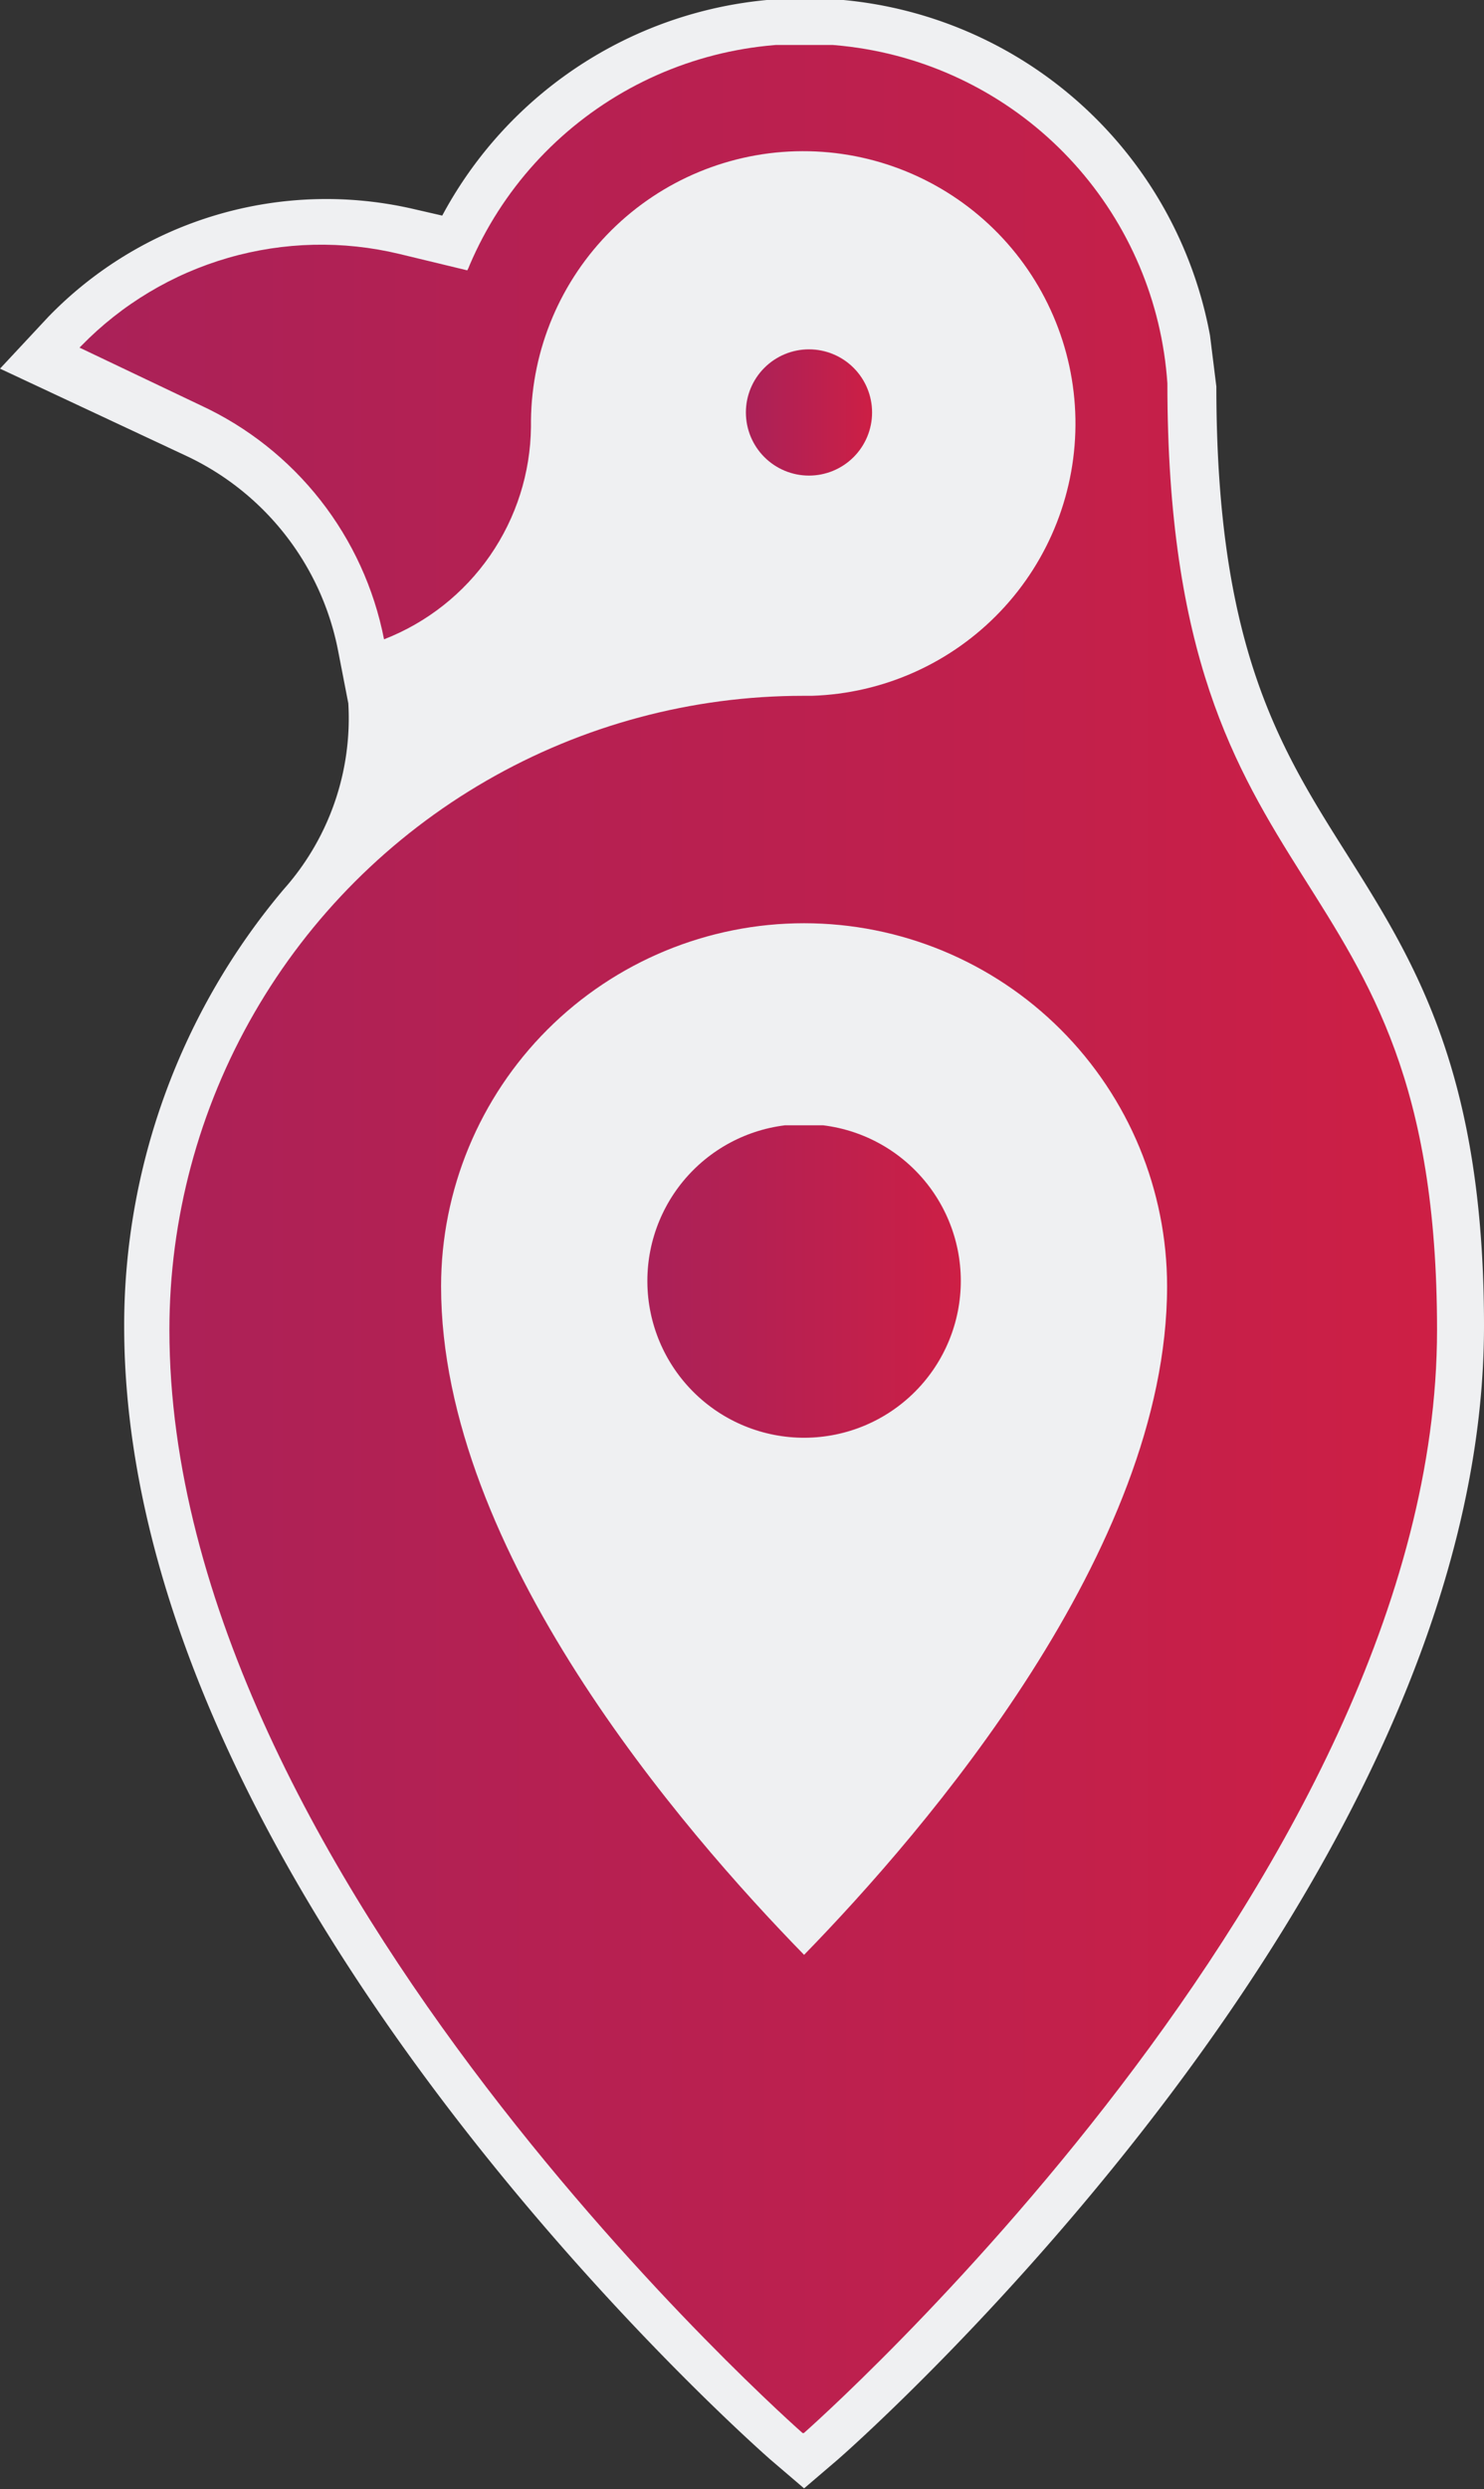
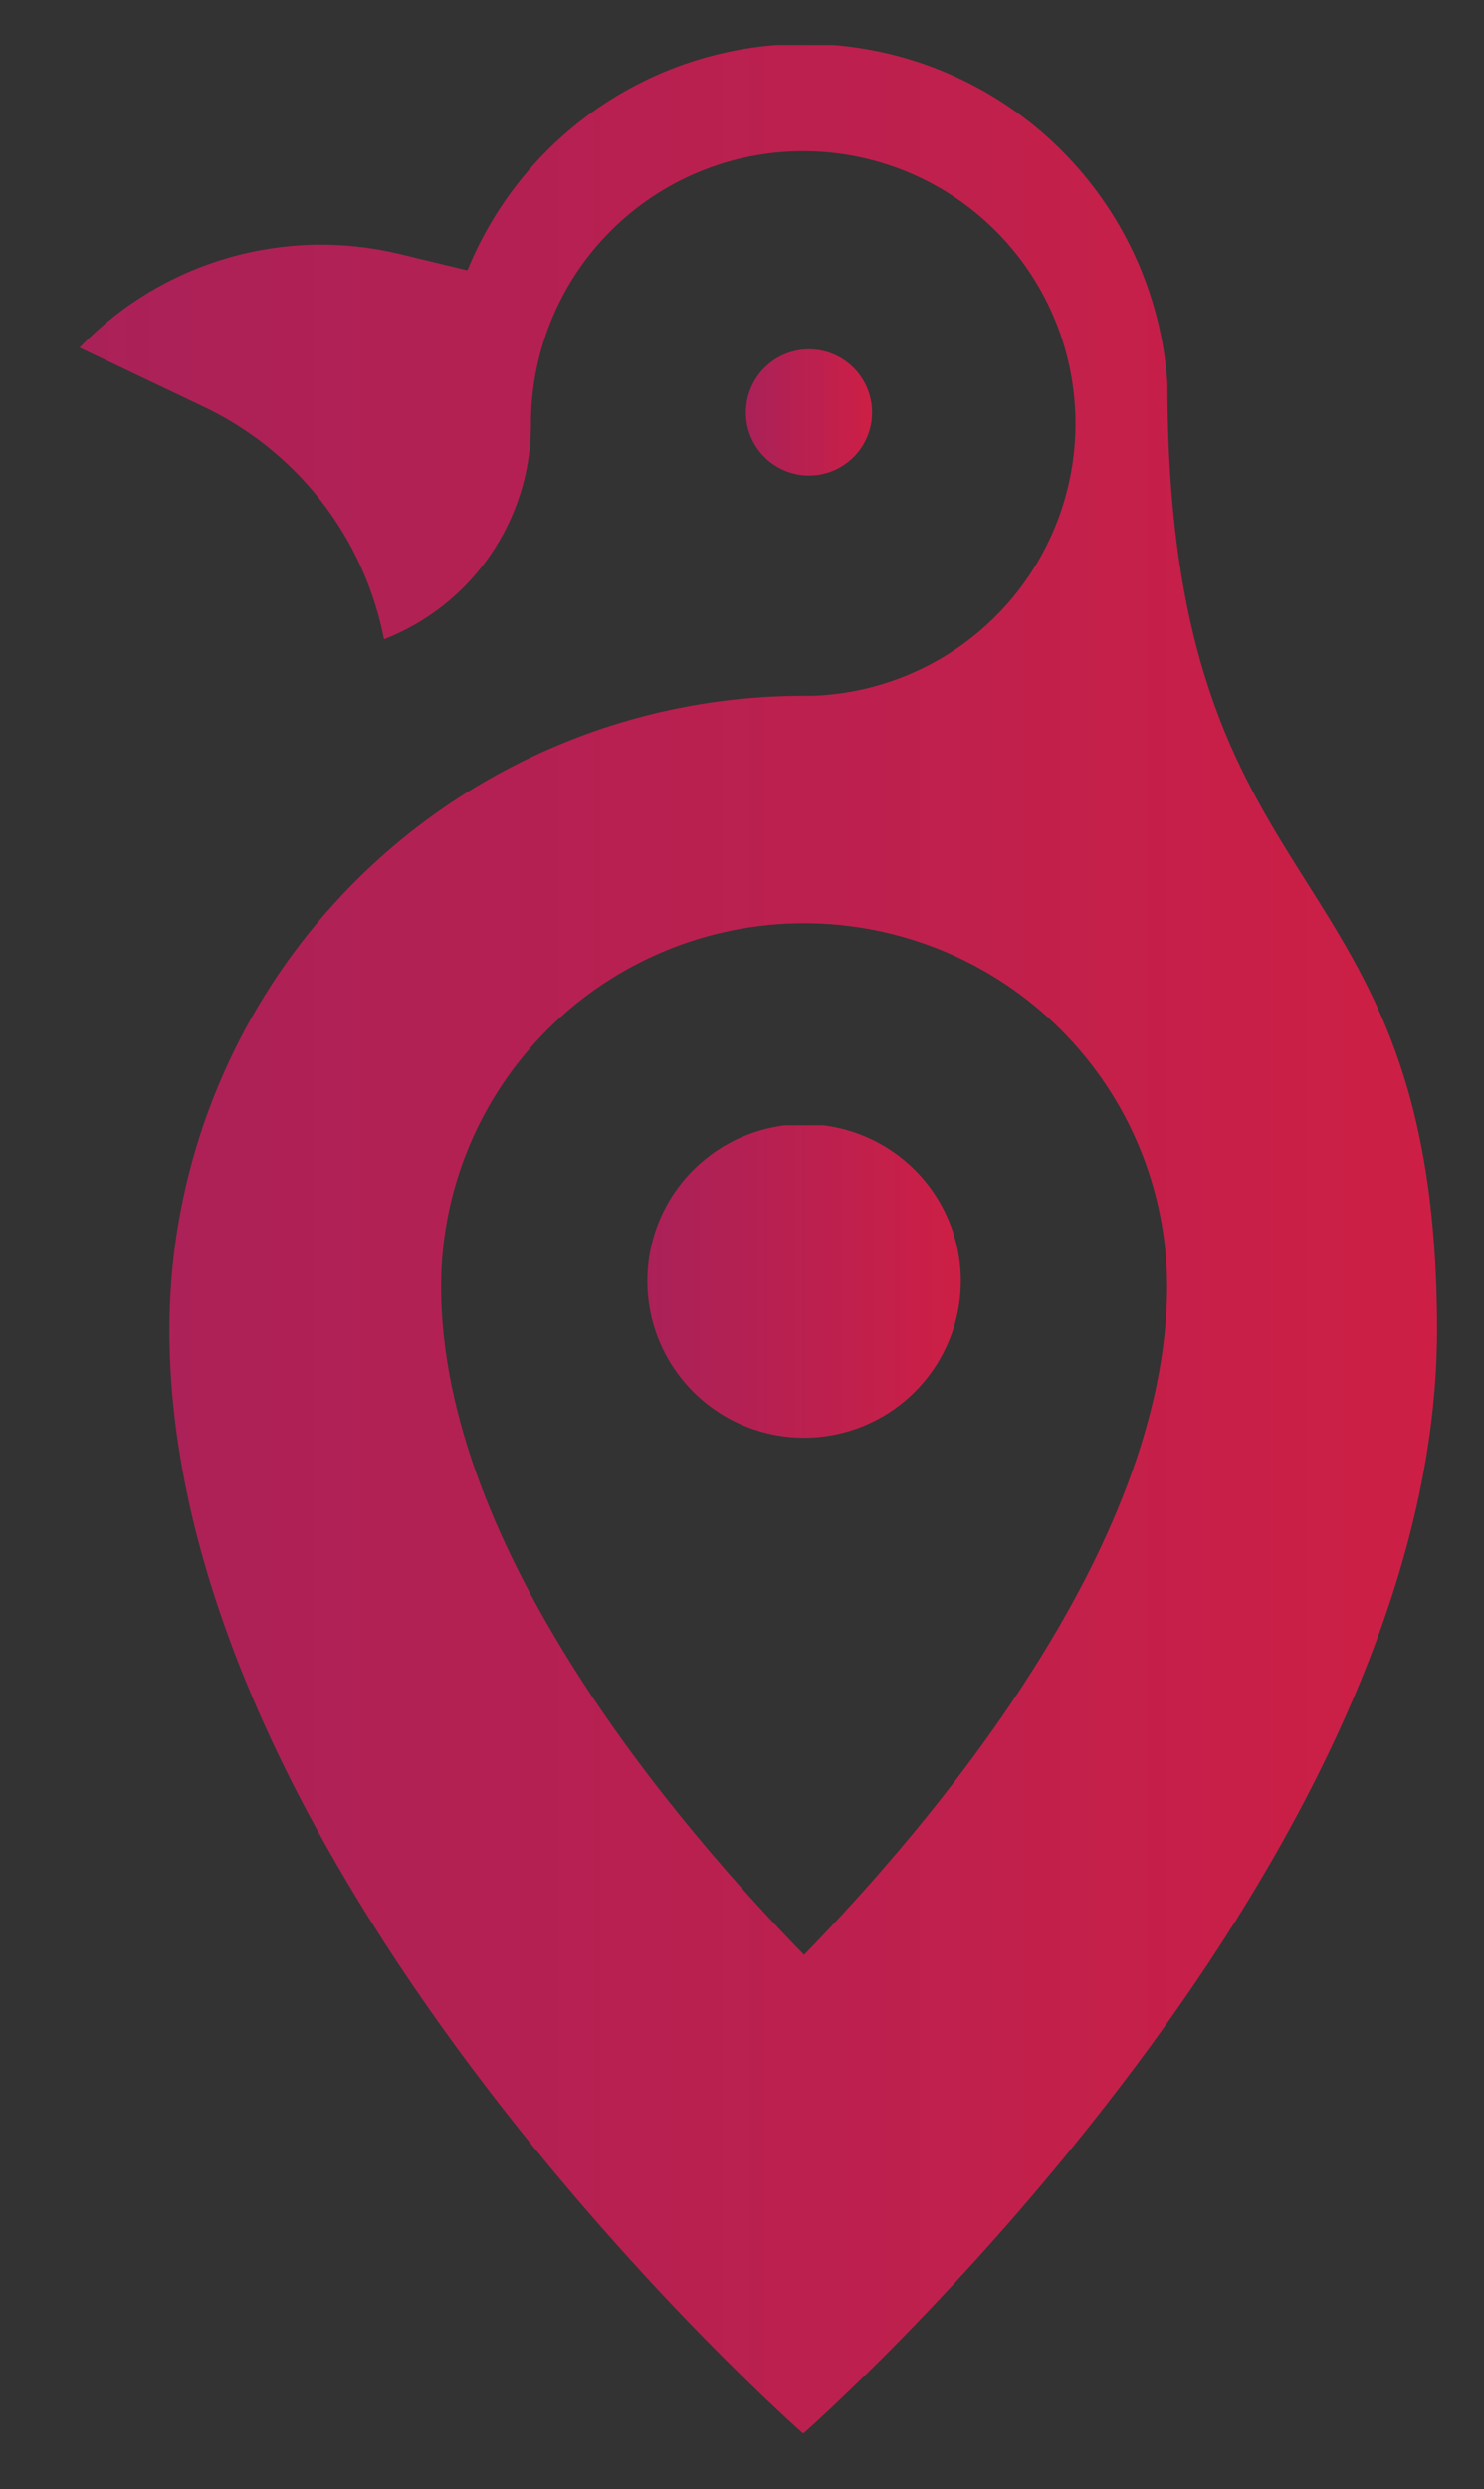
<svg xmlns="http://www.w3.org/2000/svg" xmlns:xlink="http://www.w3.org/1999/xlink" viewBox="0 0 51.51 86.36">
  <rect x="0" y="0" width="51.51" height="86.36" fill="#333333" stroke="none" />
  <defs>
    <linearGradient id="Unbenannter_Verlauf_3" x2="1" y1="86.36" y2="86.36" gradientTransform="matrix(47.14 0 0 -47.14 2.78 4114.14)" gradientUnits="userSpaceOnUse">
      <stop offset="0" stop-color="#aa2158" />
      <stop offset="0" stop-color="#aa2158" />
      <stop offset=".58" stop-color="#bd204e" />
      <stop offset="1" stop-color="#cd1f45" />
      <stop offset="1" stop-color="#cd1f45" />
    </linearGradient>
    <linearGradient xlink:href="#Unbenannter_Verlauf_3" id="Unbenannter_Verlauf_3-2" x1="0" x2="1" y1="86.36" y2="86.36" gradientTransform="matrix(10.88 0 0 -10.88 22.47 984.12)" />
    <linearGradient xlink:href="#Unbenannter_Verlauf_3" id="Unbenannter_Verlauf_3-3" x1="0" x2="1" y1="86.36" y2="86.36" gradientTransform="matrix(4.38 0 0 -4.38 25.89 392.61)" />
    <clipPath id="clip-path">
      <path d="M27.91 67.82c-4.22-4.32-12.6-14-12.6-23.19a12.6 12.6 0 1 1 25.2 0c0 9.14-8.39 18.87-12.6 23.19M16.3 9.2a1.42 1.42 0 0 1-.08.18l-2.36-.57A11.63 11.63 0 0 0 2.82 12l-.06.06 4.2 2a11.34 11.34 0 0 1 6.37 8.12 8 8 0 0 0 5.1-7.37v-.22a9.45 9.45 0 1 1 9.75 9.55h-.3a22 22 0 0 0-22 22c0 19 22 38.29 22 38.29s22-19.32 22-38.29c0-17.13-9.36-14-9.36-32.84A12.63 12.63 0 0 0 16.3 9.2" class="cls-1" />
    </clipPath>
    <clipPath id="clip-path-2">
      <path d="M22.47 44.48A5.44 5.44 0 1 0 27.91 39a5.44 5.44 0 0 0-5.44 5.44" class="cls-1" />
    </clipPath>
    <clipPath id="clip-path-3">
      <path d="M25.89 14.31a2.19 2.19 0 1 0 2.19-2.19 2.19 2.19 0 0 0-2.19 2.19" class="cls-1" />
    </clipPath>
    <style>.cls-1{fill:none}</style>
  </defs>
  <g id="Ebene_2" data-name="Ebene 2">
    <g id="Ebene_1-2" data-name="Ebene 1">
-       <path fill="#eff0f2" d="M46.76 29.65c-2.34-3.7-4.54-7.19-4.54-16.24L42 11.64a14.29 14.29 0 0 0-26.65-4.16l-1-.23A13.43 13.43 0 0 0 1.67 11L0 12.79l6.41 3a9.46 9.46 0 0 1 5.33 6.81l.35 1.8a8.92 8.92 0 0 1-2.24 6.45A23.48 23.48 0 0 0 4.31 46c0 19.4 21.52 38.53 22.43 39.33l1.17 1 1.17-1C30 84.53 51.51 65.4 51.51 46c0-8.81-2.42-12.65-4.75-16.35" />
      <g clip-path="url(#clip-path)">
        <path fill="url(#Unbenannter_Verlauf_3)" d="M2.76 1.56H49.9v82.85H2.76z" />
      </g>
      <g clip-path="url(#clip-path-2)">
        <path fill="url(#Unbenannter_Verlauf_3-2)" d="M22.47 39.04h10.88v10.88H22.47z" />
      </g>
      <g clip-path="url(#clip-path-3)">
        <path fill="url(#Unbenannter_Verlauf_3-3)" d="M25.89 12.12h4.38v4.38h-4.38z" />
      </g>
    </g>
  </g>
</svg>